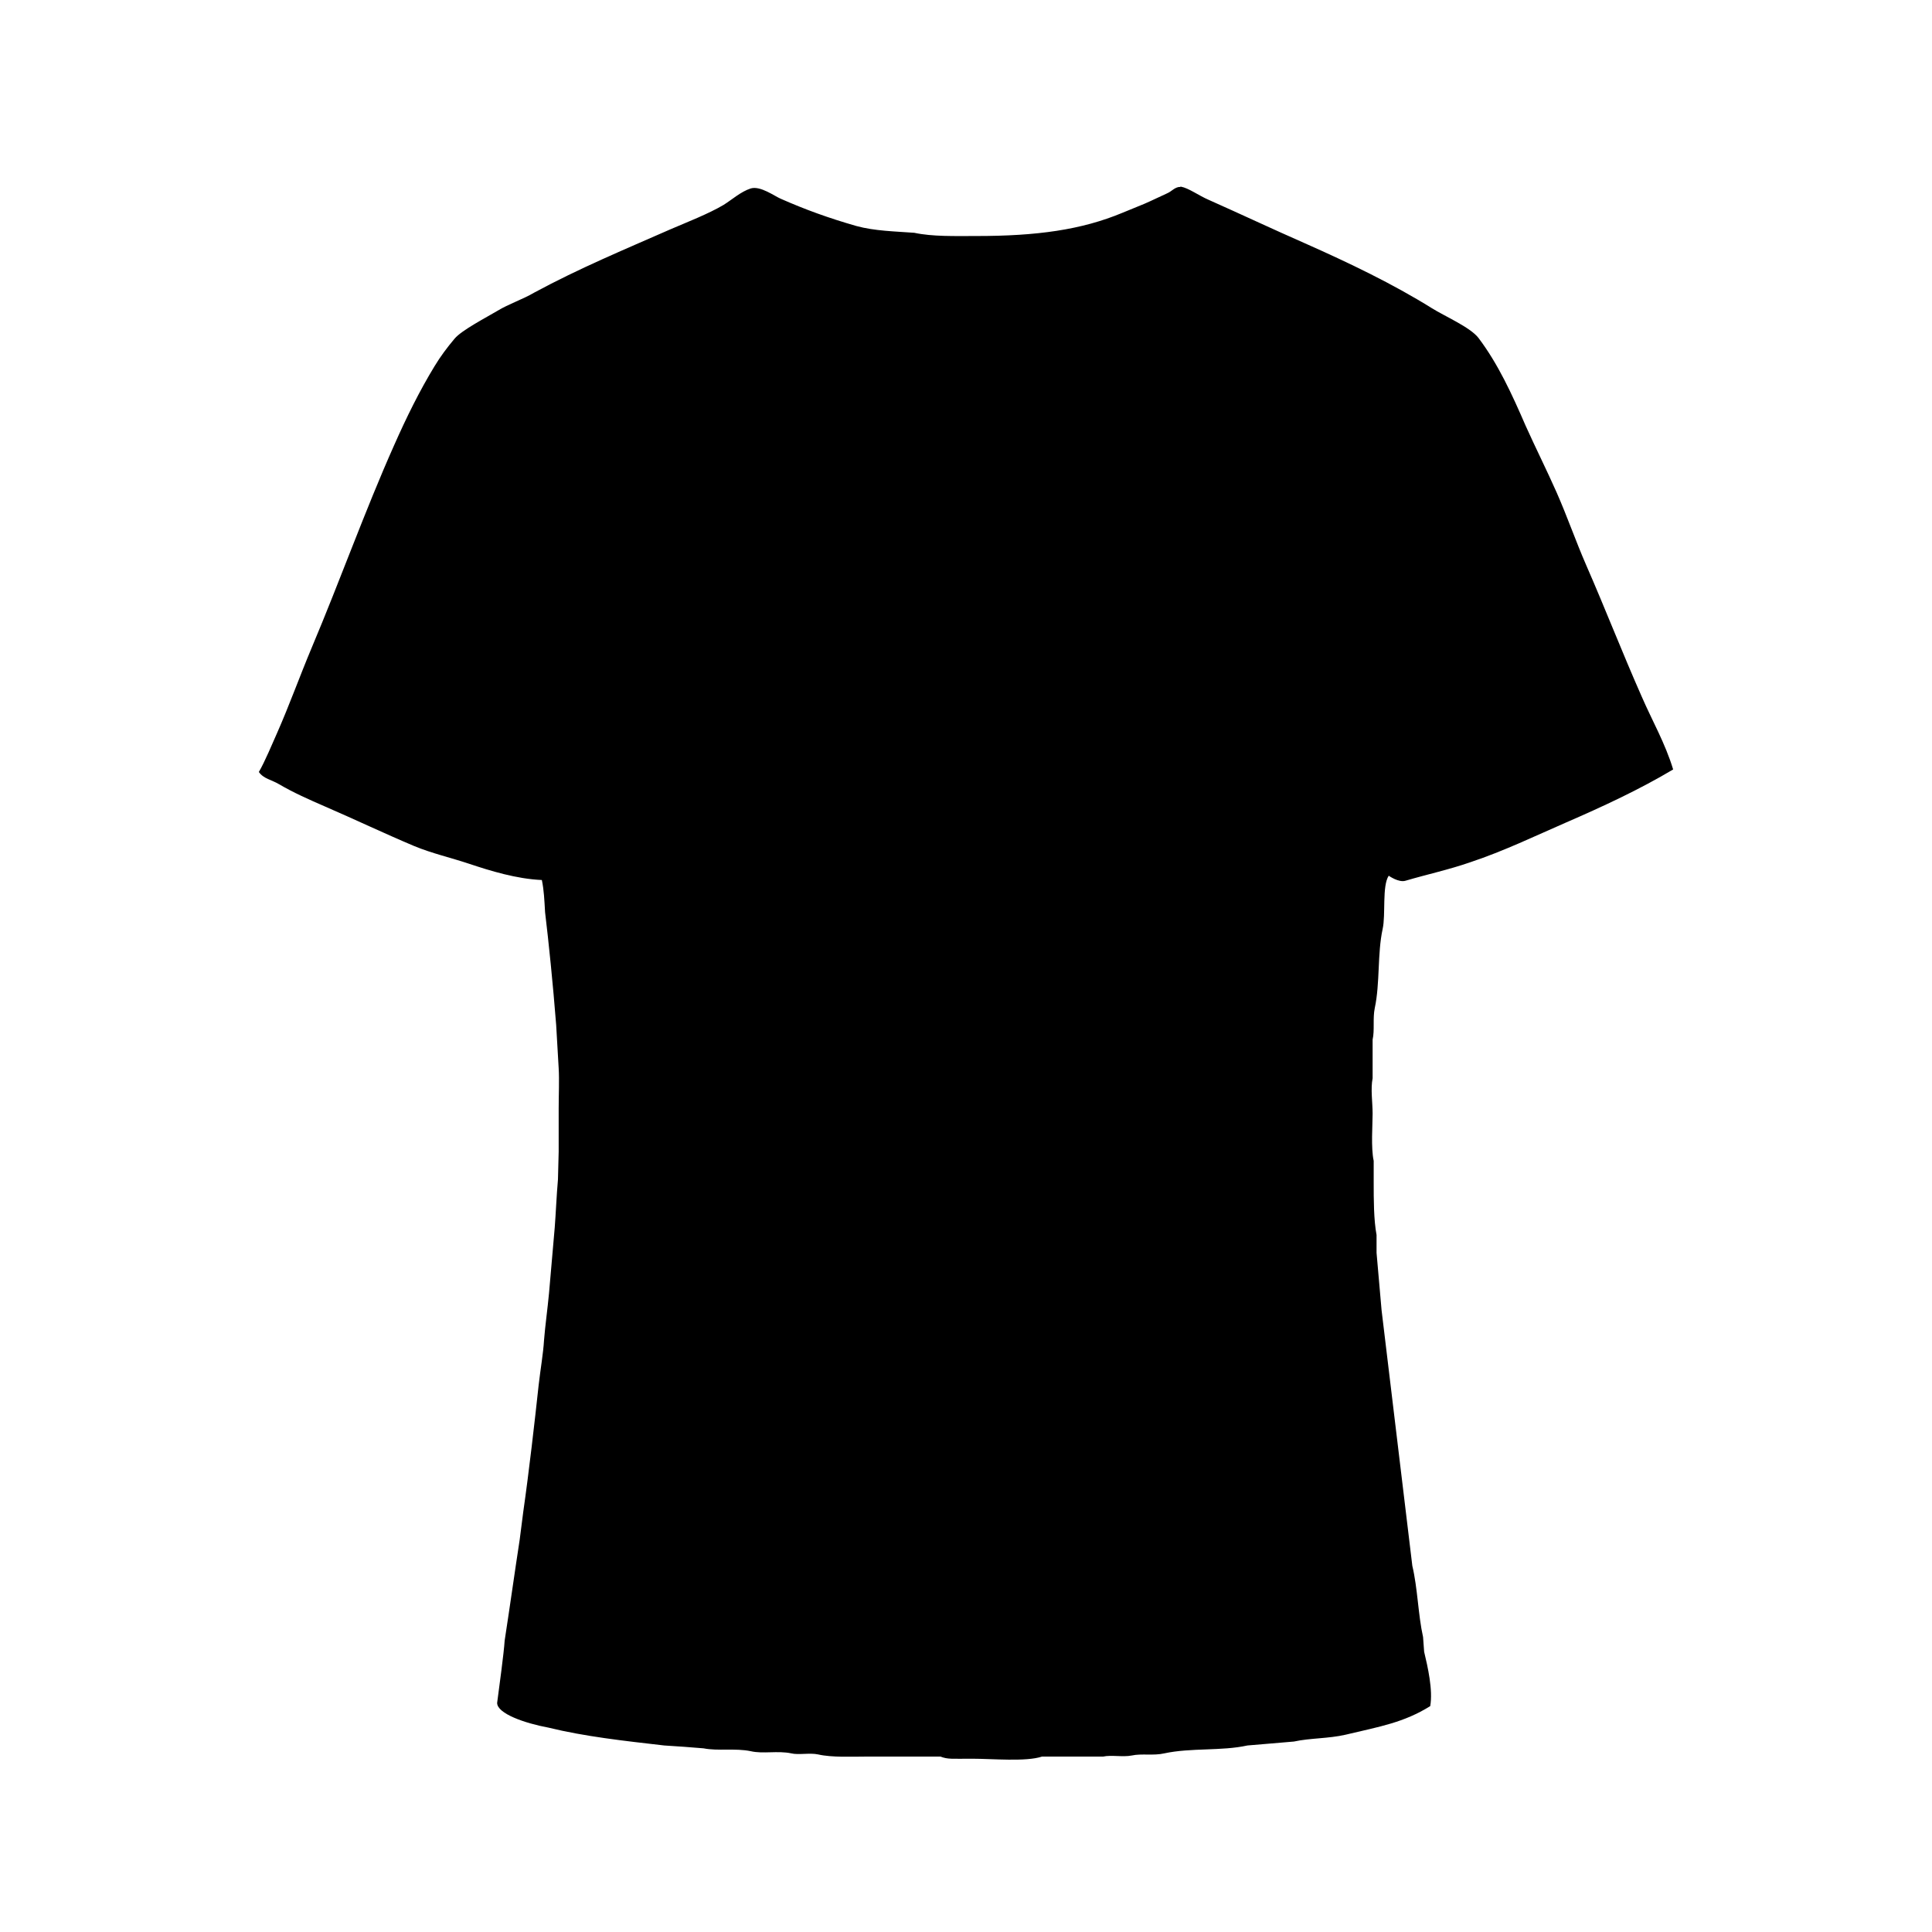
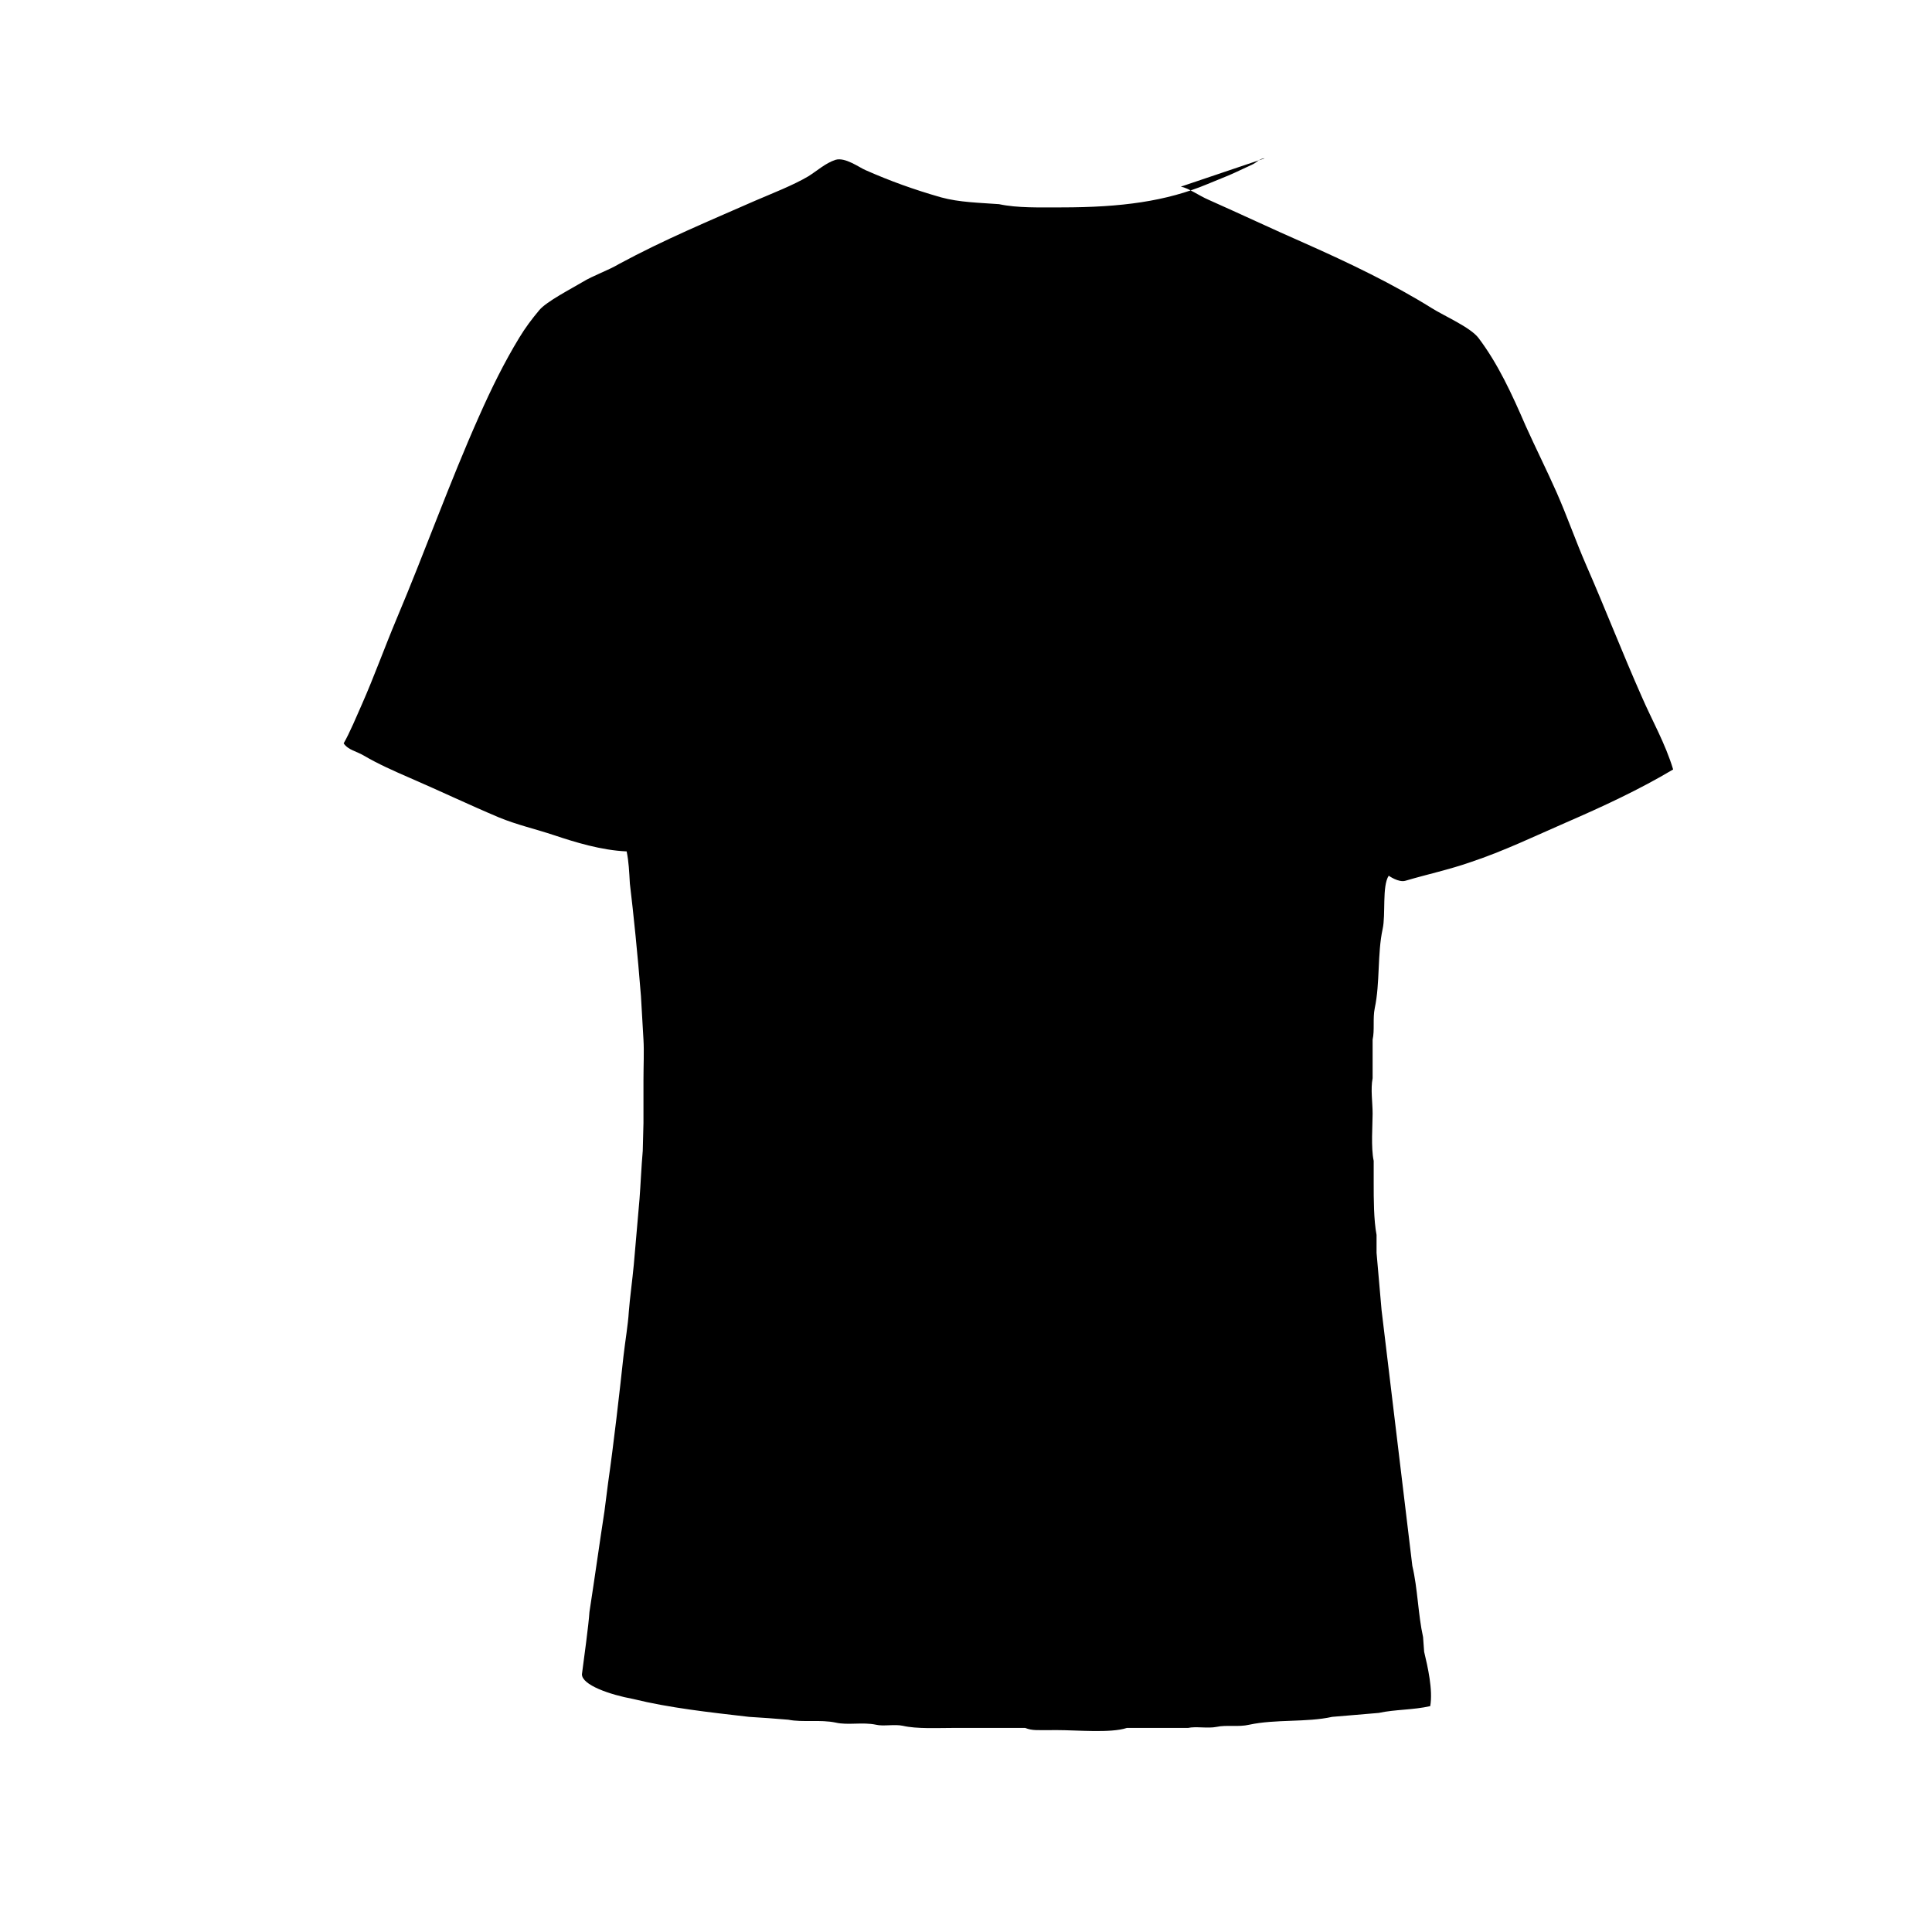
<svg xmlns="http://www.w3.org/2000/svg" width="100%" height="100%" version="1.1" viewBox="0 0 540 540">
-   <path d="M330.05,52.166c2.2,0.4 5,2.5 7.8,3.7c9,4 17.9,8.2 26.8,12.1c12.6,5.6 24.5,11.3 35.6,18.2c3.5,2.2 10.7,5.3 13,8.3c5.5,7.3 9.3,15.6 13.2,24.6c2.7,6 5.9,12.4 8.6,18.5c3,6.8 5.3,13.5 8.3,20.4c5.3,12.1 10.1,24.5 15.5,36.7c2.9,6.7 6.6,13.1 8.8,20.4c-9.4,5.6 -19.5,10.3 -30.1,14.9c-8.5,3.7 -17.2,7.9 -26.5,11c-6,2.1 -12.1,3.4 -18.2,5.2c-1.9,0.6 -4.7,-1.4 -4.7,-1.4c-1.9,2.9 -0.8,10.9 -1.7,14.9c-1.5,6.9 -0.7,15.1 -2.2,22.1c-0.6,2.9 -0,6.2 -0.6,8.8l-0,10.8c-0.6,3 -0,6.8 -0,9.9c-0,3.1 -0.5,9.5 0.3,13.2l-0,6.1c-0,4.5 -0,10.4 0.8,14.6l-0,5c0.5,5.3 0.9,10.7 1.4,16c2.9,23.8 5.7,47.7 8.6,71.5c1.5,6.3 1.6,13.6 3,19.9l0.3,4.1c1,4.2 2.5,10.7 1.7,15.2c-7.4,4.6 -14,5.7 -23.7,8c-4.8,1.1 -9.8,0.9 -14.4,1.9c-4.3,0.4 -8.6,0.7 -13,1.1c-7.2,1.6 -15.8,0.6 -23.2,2.2c-3,0.7 -6.4,0 -9.1,0.6c-2.5,0.5 -5.8,-0.2 -8,0.3l-17.1,0c-4.5,1.5 -13.9,0.6 -19.6,0.6c-5.7,0 -6.7,0.2 -8.8,-0.6l-20.4,0c-4.2,0 -9.9,0.3 -13.8,-0.6c-2.3,-0.5 -5.5,0.2 -7.5,-0.3c-3.8,-0.8 -7.9,0.2 -11.3,-0.6c-4.3,-0.9 -9.2,0 -13.2,-0.8c-3.7,-0.3 -7.4,-0.6 -11,-0.8c-11.3,-1.3 -22.2,-2.5 -32.4,-5c-6.5,-1.2 -14.3,-3.9 -14.3,-6.9c0.5,-3.8 1.9,-14 2.1,-17.4c1.6,-10.4 2.8,-19.1 4.2,-28.2l1,-7.8c1.6,-11.2 3.2,-25.2 4.3,-35.4c0.5,-4.4 1.3,-9 1.5,-12.5c0.3,-3.9 1,-8.9 1.4,-13.2l1.6,-18.4c0.3,-3.8 0.5,-8.9 0.9,-13.4l0.2,-7.8l-0,-12c-0,-3.8 0.2,-8.1 -0,-11.3l-0.7,-12.1c-0.9,-11.5 -2.1,-23.2 -3.1,-31.5c-0.2,-3.4 -0.3,-6.1 -0.9,-9c-7.1,-0.3 -14.5,-2.6 -20.2,-4.5c-5.4,-1.8 -10.4,-2.9 -15.5,-5c-8.3,-3.5 -16.7,-7.5 -24.8,-11c-4.6,-2 -8.9,-3.9 -13,-6.3c-2,-1.2 -4.3,-1.5 -5.6,-3.4c1.6,-2.7 3.9,-8.2 5.1,-10.9c3.4,-7.7 6.3,-15.8 9.7,-23.9c7.9,-18.7 14.8,-38.1 23,-56.5c3.5,-7.9 7.1,-15.2 11.3,-22.1c1.7,-2.8 3.5,-5.2 5.6,-7.7c2,-2.4 9,-6 12,-7.8c3.1,-1.9 7.1,-3.2 10.3,-5.1c12.6,-6.8 24.9,-11.9 38.1,-17.7c4.4,-1.9 10.6,-4.3 14.8,-6.8c2.4,-1.5 4.8,-3.7 7.6,-4.6c2.7,-0.8 6.7,2.2 8.4,2.9c6.8,3 13.4,5.4 21.1,7.6c5.1,1.4 10.8,1.5 16.2,1.9c5.1,1.1 11.4,0.9 17.4,0.9c16.8,0 29.3,-1.7 40.8,-6.5c2,-0.8 4.1,-1.7 6.1,-2.5c2.1,-0.9 4.3,-2 6.3,-2.9c1.4,-0.6 1.9,-1.5 3.3,-1.8l0.3,0l0.3,-0.1Z" />
+   <path d="M330.05,52.166c2.2,0.4 5,2.5 7.8,3.7c9,4 17.9,8.2 26.8,12.1c12.6,5.6 24.5,11.3 35.6,18.2c3.5,2.2 10.7,5.3 13,8.3c5.5,7.3 9.3,15.6 13.2,24.6c2.7,6 5.9,12.4 8.6,18.5c3,6.8 5.3,13.5 8.3,20.4c5.3,12.1 10.1,24.5 15.5,36.7c2.9,6.7 6.6,13.1 8.8,20.4c-9.4,5.6 -19.5,10.3 -30.1,14.9c-8.5,3.7 -17.2,7.9 -26.5,11c-6,2.1 -12.1,3.4 -18.2,5.2c-1.9,0.6 -4.7,-1.4 -4.7,-1.4c-1.9,2.9 -0.8,10.9 -1.7,14.9c-1.5,6.9 -0.7,15.1 -2.2,22.1c-0.6,2.9 -0,6.2 -0.6,8.8l-0,10.8c-0.6,3 -0,6.8 -0,9.9c-0,3.1 -0.5,9.5 0.3,13.2l-0,6.1c-0,4.5 -0,10.4 0.8,14.6l-0,5c0.5,5.3 0.9,10.7 1.4,16c2.9,23.8 5.7,47.7 8.6,71.5c1.5,6.3 1.6,13.6 3,19.9l0.3,4.1c1,4.2 2.5,10.7 1.7,15.2c-4.8,1.1 -9.8,0.9 -14.4,1.9c-4.3,0.4 -8.6,0.7 -13,1.1c-7.2,1.6 -15.8,0.6 -23.2,2.2c-3,0.7 -6.4,0 -9.1,0.6c-2.5,0.5 -5.8,-0.2 -8,0.3l-17.1,0c-4.5,1.5 -13.9,0.6 -19.6,0.6c-5.7,0 -6.7,0.2 -8.8,-0.6l-20.4,0c-4.2,0 -9.9,0.3 -13.8,-0.6c-2.3,-0.5 -5.5,0.2 -7.5,-0.3c-3.8,-0.8 -7.9,0.2 -11.3,-0.6c-4.3,-0.9 -9.2,0 -13.2,-0.8c-3.7,-0.3 -7.4,-0.6 -11,-0.8c-11.3,-1.3 -22.2,-2.5 -32.4,-5c-6.5,-1.2 -14.3,-3.9 -14.3,-6.9c0.5,-3.8 1.9,-14 2.1,-17.4c1.6,-10.4 2.8,-19.1 4.2,-28.2l1,-7.8c1.6,-11.2 3.2,-25.2 4.3,-35.4c0.5,-4.4 1.3,-9 1.5,-12.5c0.3,-3.9 1,-8.9 1.4,-13.2l1.6,-18.4c0.3,-3.8 0.5,-8.9 0.9,-13.4l0.2,-7.8l-0,-12c-0,-3.8 0.2,-8.1 -0,-11.3l-0.7,-12.1c-0.9,-11.5 -2.1,-23.2 -3.1,-31.5c-0.2,-3.4 -0.3,-6.1 -0.9,-9c-7.1,-0.3 -14.5,-2.6 -20.2,-4.5c-5.4,-1.8 -10.4,-2.9 -15.5,-5c-8.3,-3.5 -16.7,-7.5 -24.8,-11c-4.6,-2 -8.9,-3.9 -13,-6.3c-2,-1.2 -4.3,-1.5 -5.6,-3.4c1.6,-2.7 3.9,-8.2 5.1,-10.9c3.4,-7.7 6.3,-15.8 9.7,-23.9c7.9,-18.7 14.8,-38.1 23,-56.5c3.5,-7.9 7.1,-15.2 11.3,-22.1c1.7,-2.8 3.5,-5.2 5.6,-7.7c2,-2.4 9,-6 12,-7.8c3.1,-1.9 7.1,-3.2 10.3,-5.1c12.6,-6.8 24.9,-11.9 38.1,-17.7c4.4,-1.9 10.6,-4.3 14.8,-6.8c2.4,-1.5 4.8,-3.7 7.6,-4.6c2.7,-0.8 6.7,2.2 8.4,2.9c6.8,3 13.4,5.4 21.1,7.6c5.1,1.4 10.8,1.5 16.2,1.9c5.1,1.1 11.4,0.9 17.4,0.9c16.8,0 29.3,-1.7 40.8,-6.5c2,-0.8 4.1,-1.7 6.1,-2.5c2.1,-0.9 4.3,-2 6.3,-2.9c1.4,-0.6 1.9,-1.5 3.3,-1.8l0.3,0l0.3,-0.1Z" />
</svg>